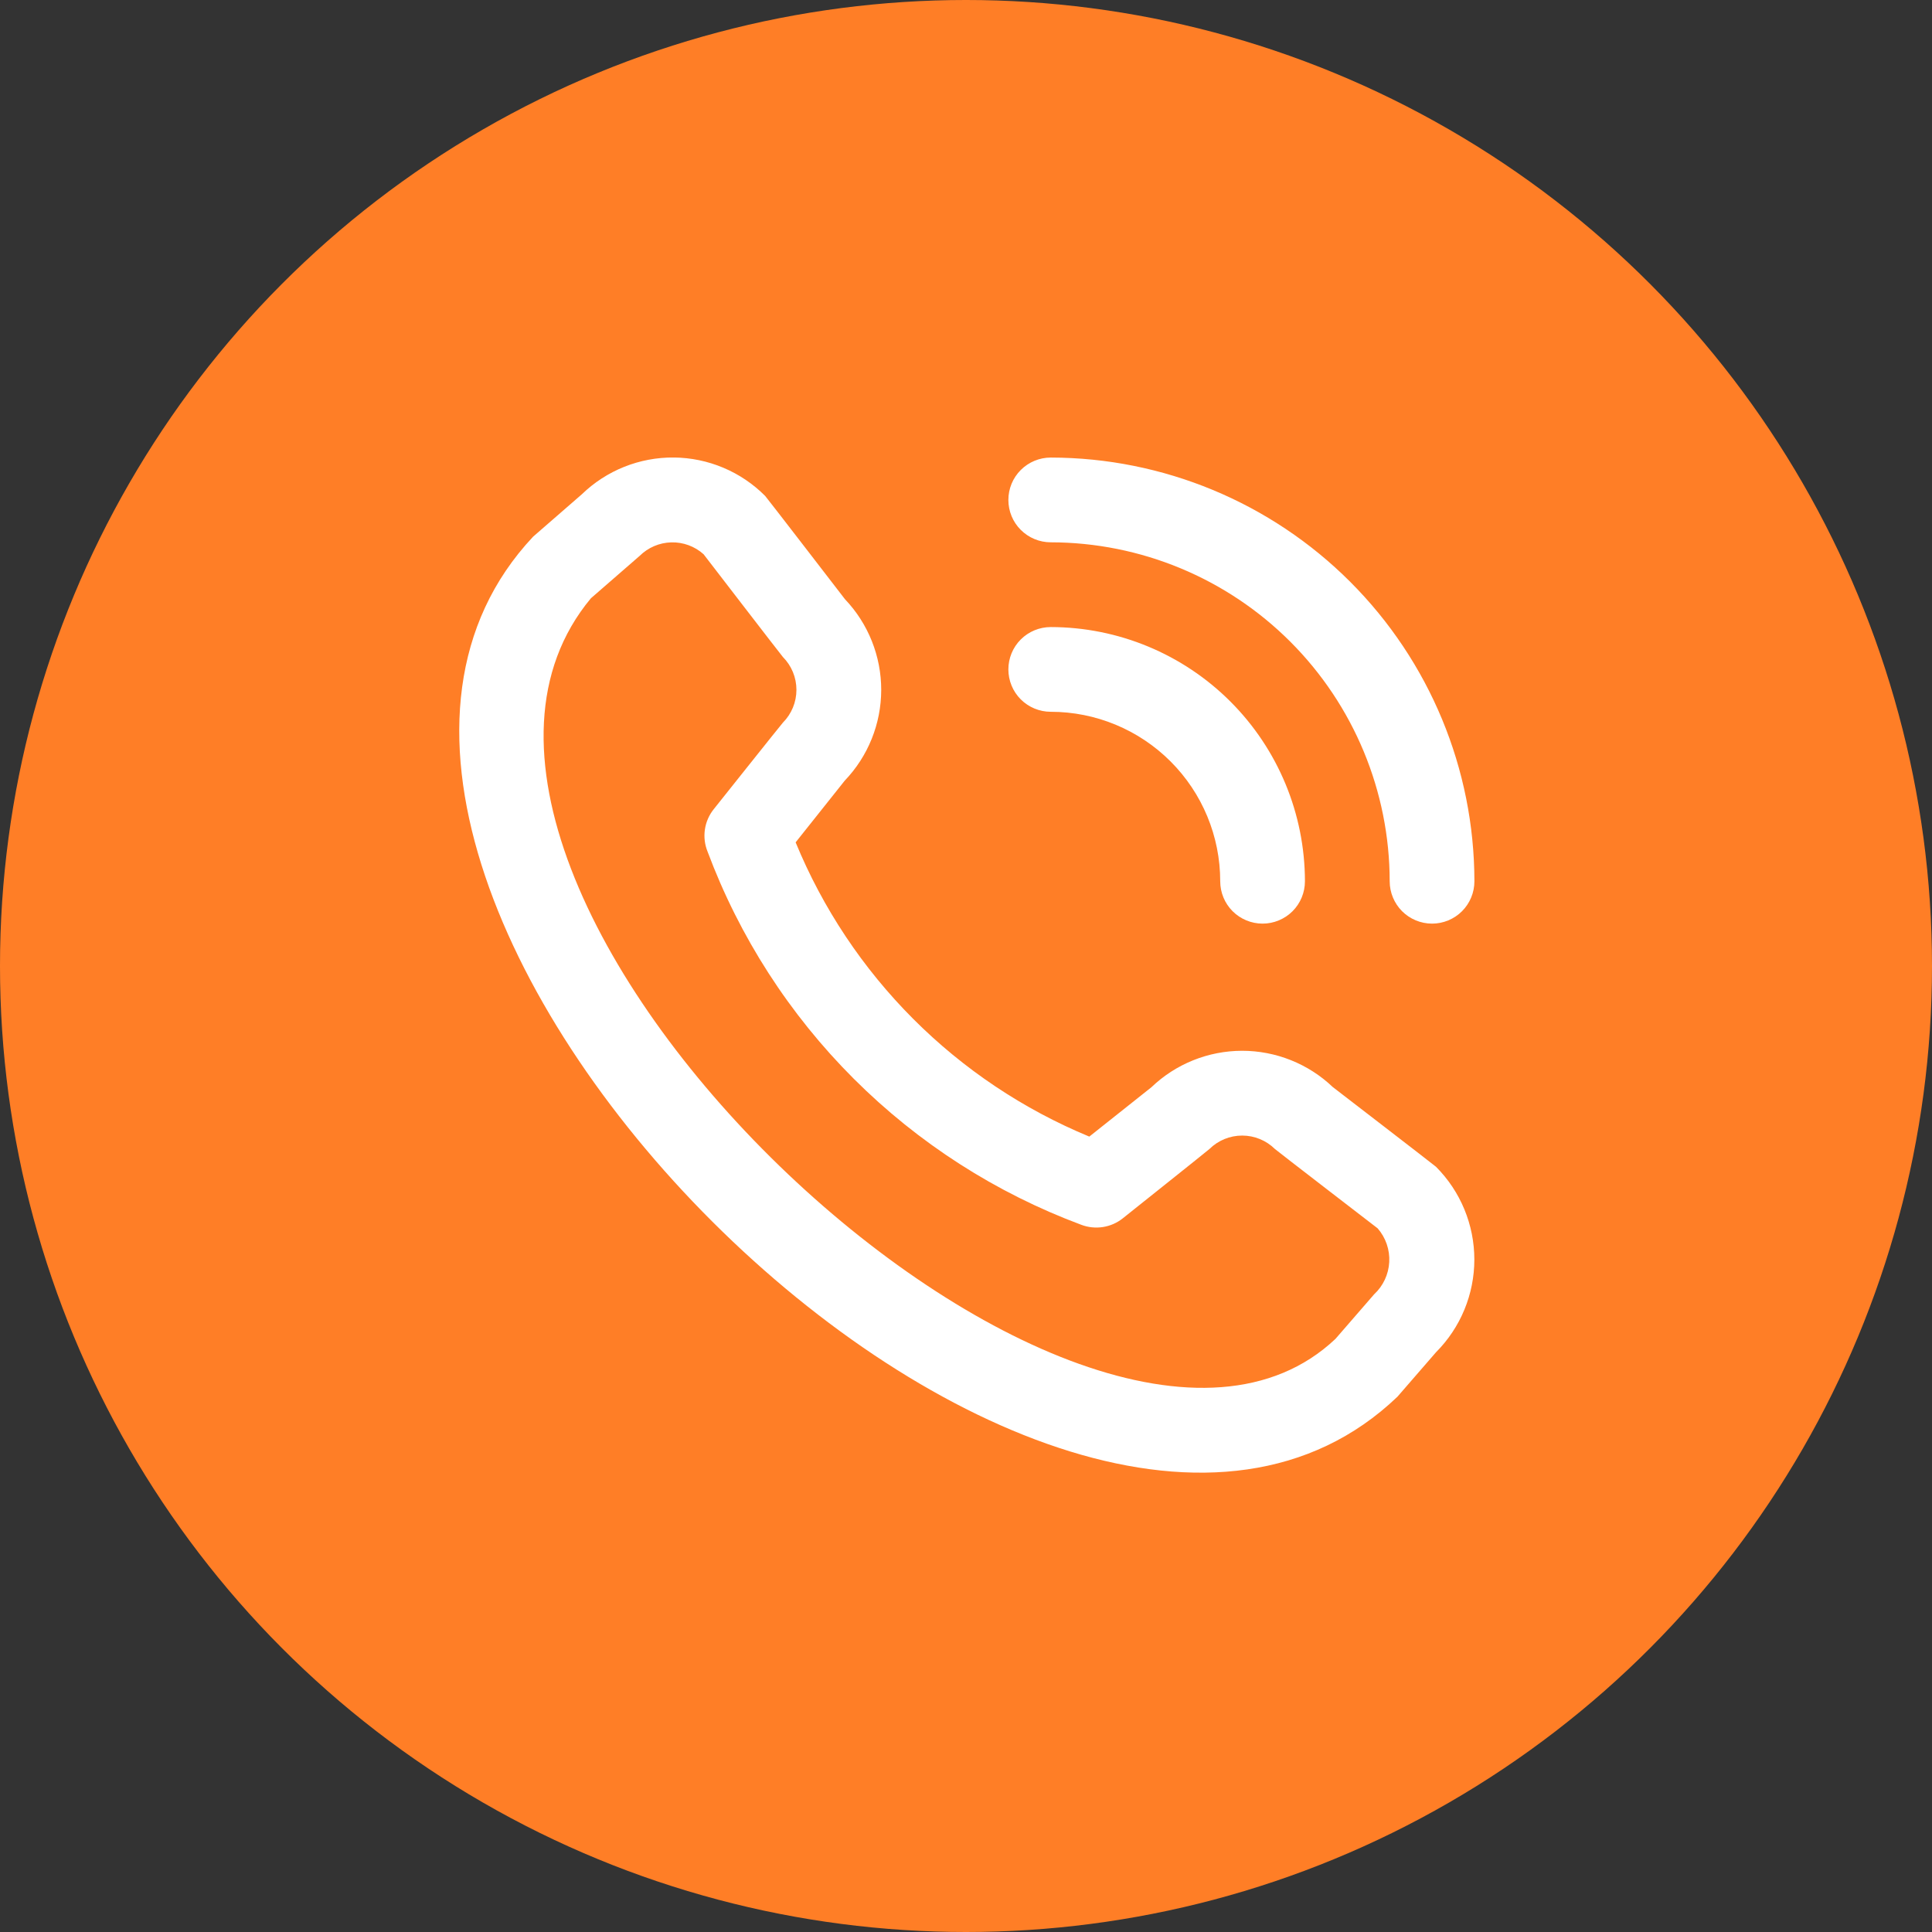
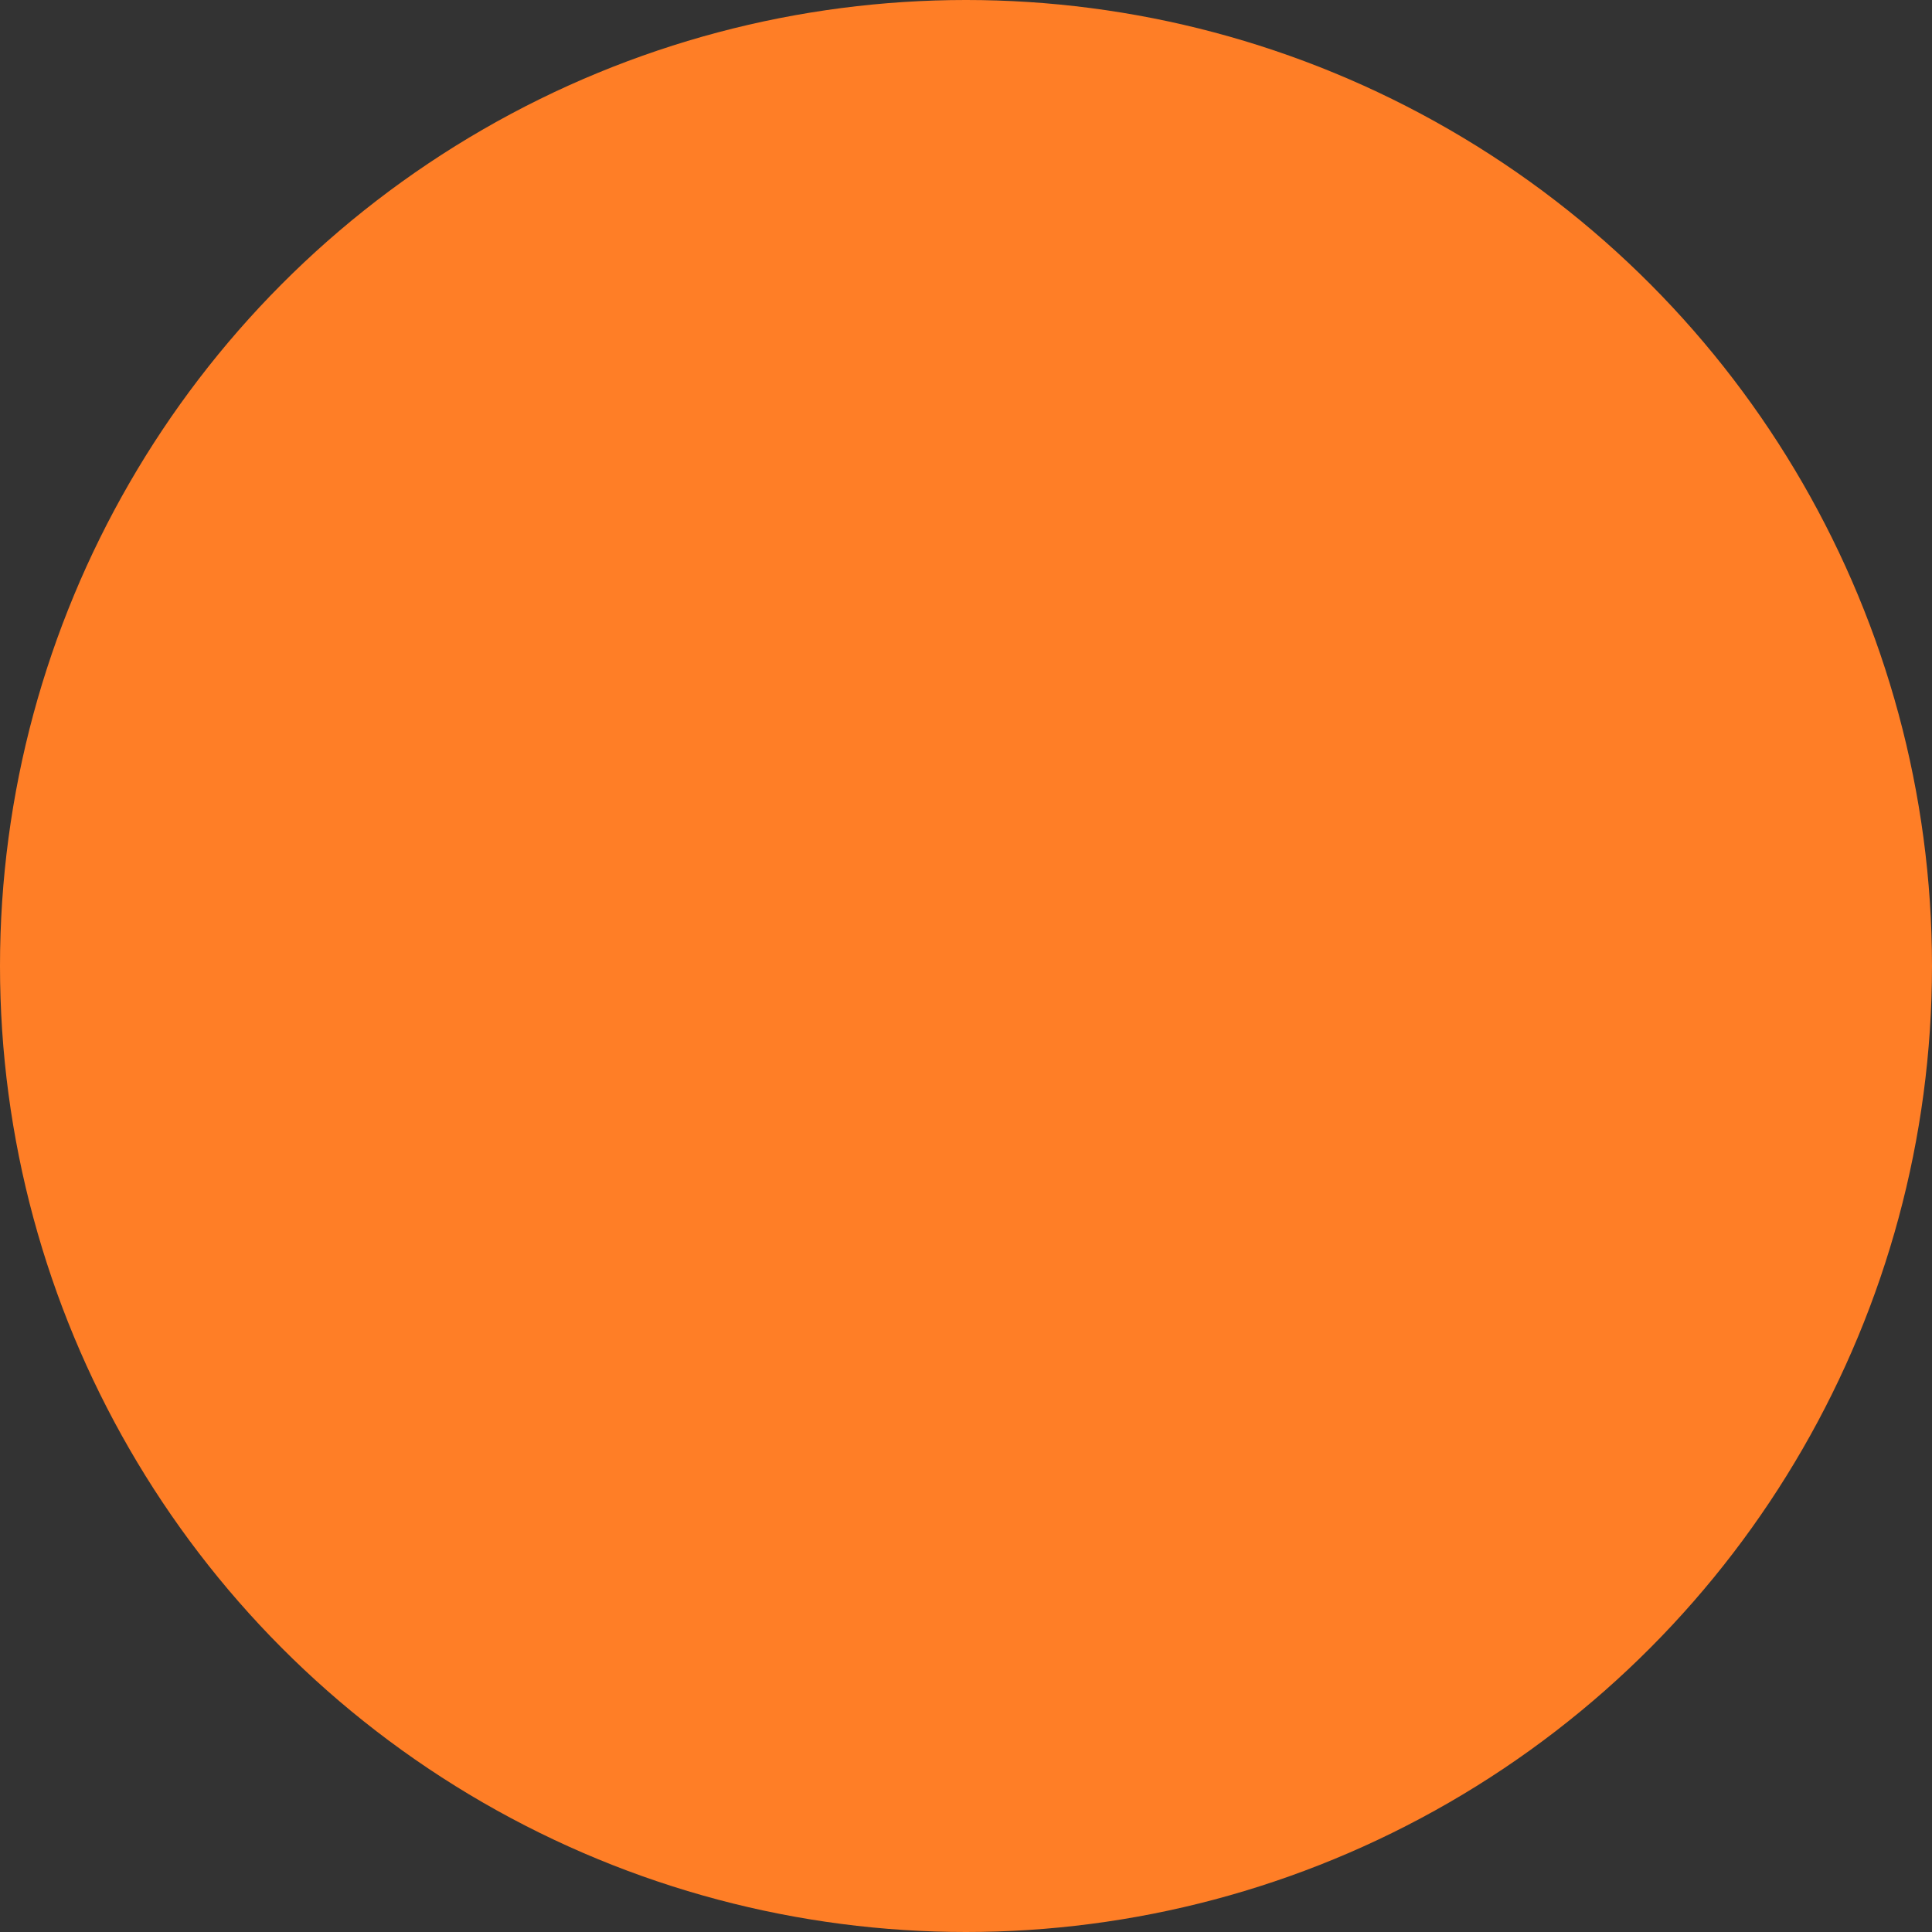
<svg xmlns="http://www.w3.org/2000/svg" width="60" height="60" viewBox="0 0 60 60" fill="none">
  <rect x="0" y="0" width="60" height="60" fill="#333333" stroke="none" />
  <circle cx="30" cy="30" r="30" fill="#FF7E26" />
  <g clip-path="url(#clip0_60_26)">
-     <path d="M31.316 15.526C31.316 15.177 31.454 14.842 31.701 14.596C31.948 14.349 32.283 14.21 32.632 14.21C36.12 14.214 39.465 15.602 41.931 18.068C44.398 20.535 45.786 23.88 45.789 27.368C45.789 27.717 45.651 28.052 45.404 28.299C45.157 28.545 44.823 28.684 44.474 28.684C44.125 28.684 43.79 28.545 43.543 28.299C43.297 28.052 43.158 27.717 43.158 27.368C43.155 24.578 42.045 21.902 40.071 19.928C38.098 17.955 35.422 16.845 32.632 16.842C32.283 16.842 31.948 16.703 31.701 16.456C31.454 16.21 31.316 15.875 31.316 15.526ZM32.632 22.105C34.028 22.105 35.366 22.66 36.353 23.647C37.34 24.634 37.895 25.972 37.895 27.368C37.895 27.717 38.033 28.052 38.28 28.299C38.527 28.545 38.862 28.684 39.211 28.684C39.559 28.684 39.894 28.545 40.141 28.299C40.388 28.052 40.526 27.717 40.526 27.368C40.524 25.275 39.692 23.268 38.212 21.788C36.732 20.308 34.725 19.476 32.632 19.474C32.283 19.474 31.948 19.612 31.701 19.859C31.454 20.106 31.316 20.44 31.316 20.789C31.316 21.138 31.454 21.473 31.701 21.72C31.948 21.966 32.283 22.105 32.632 22.105ZM44.596 36.235C45.359 37 45.787 38.036 45.787 39.116C45.787 40.196 45.359 41.231 44.596 41.996L43.399 43.376C32.622 53.693 6.399 27.476 16.557 16.666L18.07 15.35C18.835 14.609 19.862 14.199 20.927 14.208C21.993 14.218 23.012 14.647 23.763 15.402C23.804 15.443 26.242 18.61 26.242 18.61C26.966 19.37 27.368 20.38 27.367 21.429C27.365 22.479 26.959 23.487 26.233 24.245L24.709 26.16C25.552 28.209 26.792 30.071 28.357 31.639C29.922 33.208 31.782 34.451 33.829 35.298L35.757 33.766C36.514 33.04 37.523 32.635 38.571 32.633C39.62 32.632 40.63 33.035 41.389 33.758C41.389 33.758 44.555 36.195 44.596 36.235ZM42.785 38.148C42.785 38.148 39.637 35.726 39.596 35.685C39.325 35.417 38.959 35.266 38.577 35.266C38.195 35.266 37.829 35.417 37.558 35.685C37.522 35.722 34.868 37.837 34.868 37.837C34.69 37.979 34.477 38.072 34.251 38.107C34.025 38.142 33.794 38.118 33.58 38.037C30.928 37.049 28.519 35.503 26.517 33.504C24.514 31.504 22.965 29.098 21.974 26.447C21.886 26.231 21.857 25.995 21.891 25.763C21.924 25.532 22.019 25.314 22.165 25.131C22.165 25.131 24.279 22.476 24.314 22.442C24.583 22.171 24.734 21.805 24.734 21.423C24.734 21.041 24.583 20.675 24.314 20.404C24.274 20.364 21.851 17.213 21.851 17.213C21.576 16.966 21.217 16.834 20.848 16.844C20.478 16.853 20.127 17.004 19.864 17.264L18.351 18.58C10.928 27.506 33.653 48.971 41.475 41.579L42.674 40.197C42.955 39.937 43.123 39.578 43.144 39.196C43.165 38.813 43.036 38.438 42.785 38.148Z" fill="white" />
-   </g>
+     </g>
  <defs>
    <clipPath id="clip0_60_26">
      <rect width="31.579" height="31.579" fill="white" transform="translate(14.21 14.21)" />
    </clipPath>
  </defs>
</svg>